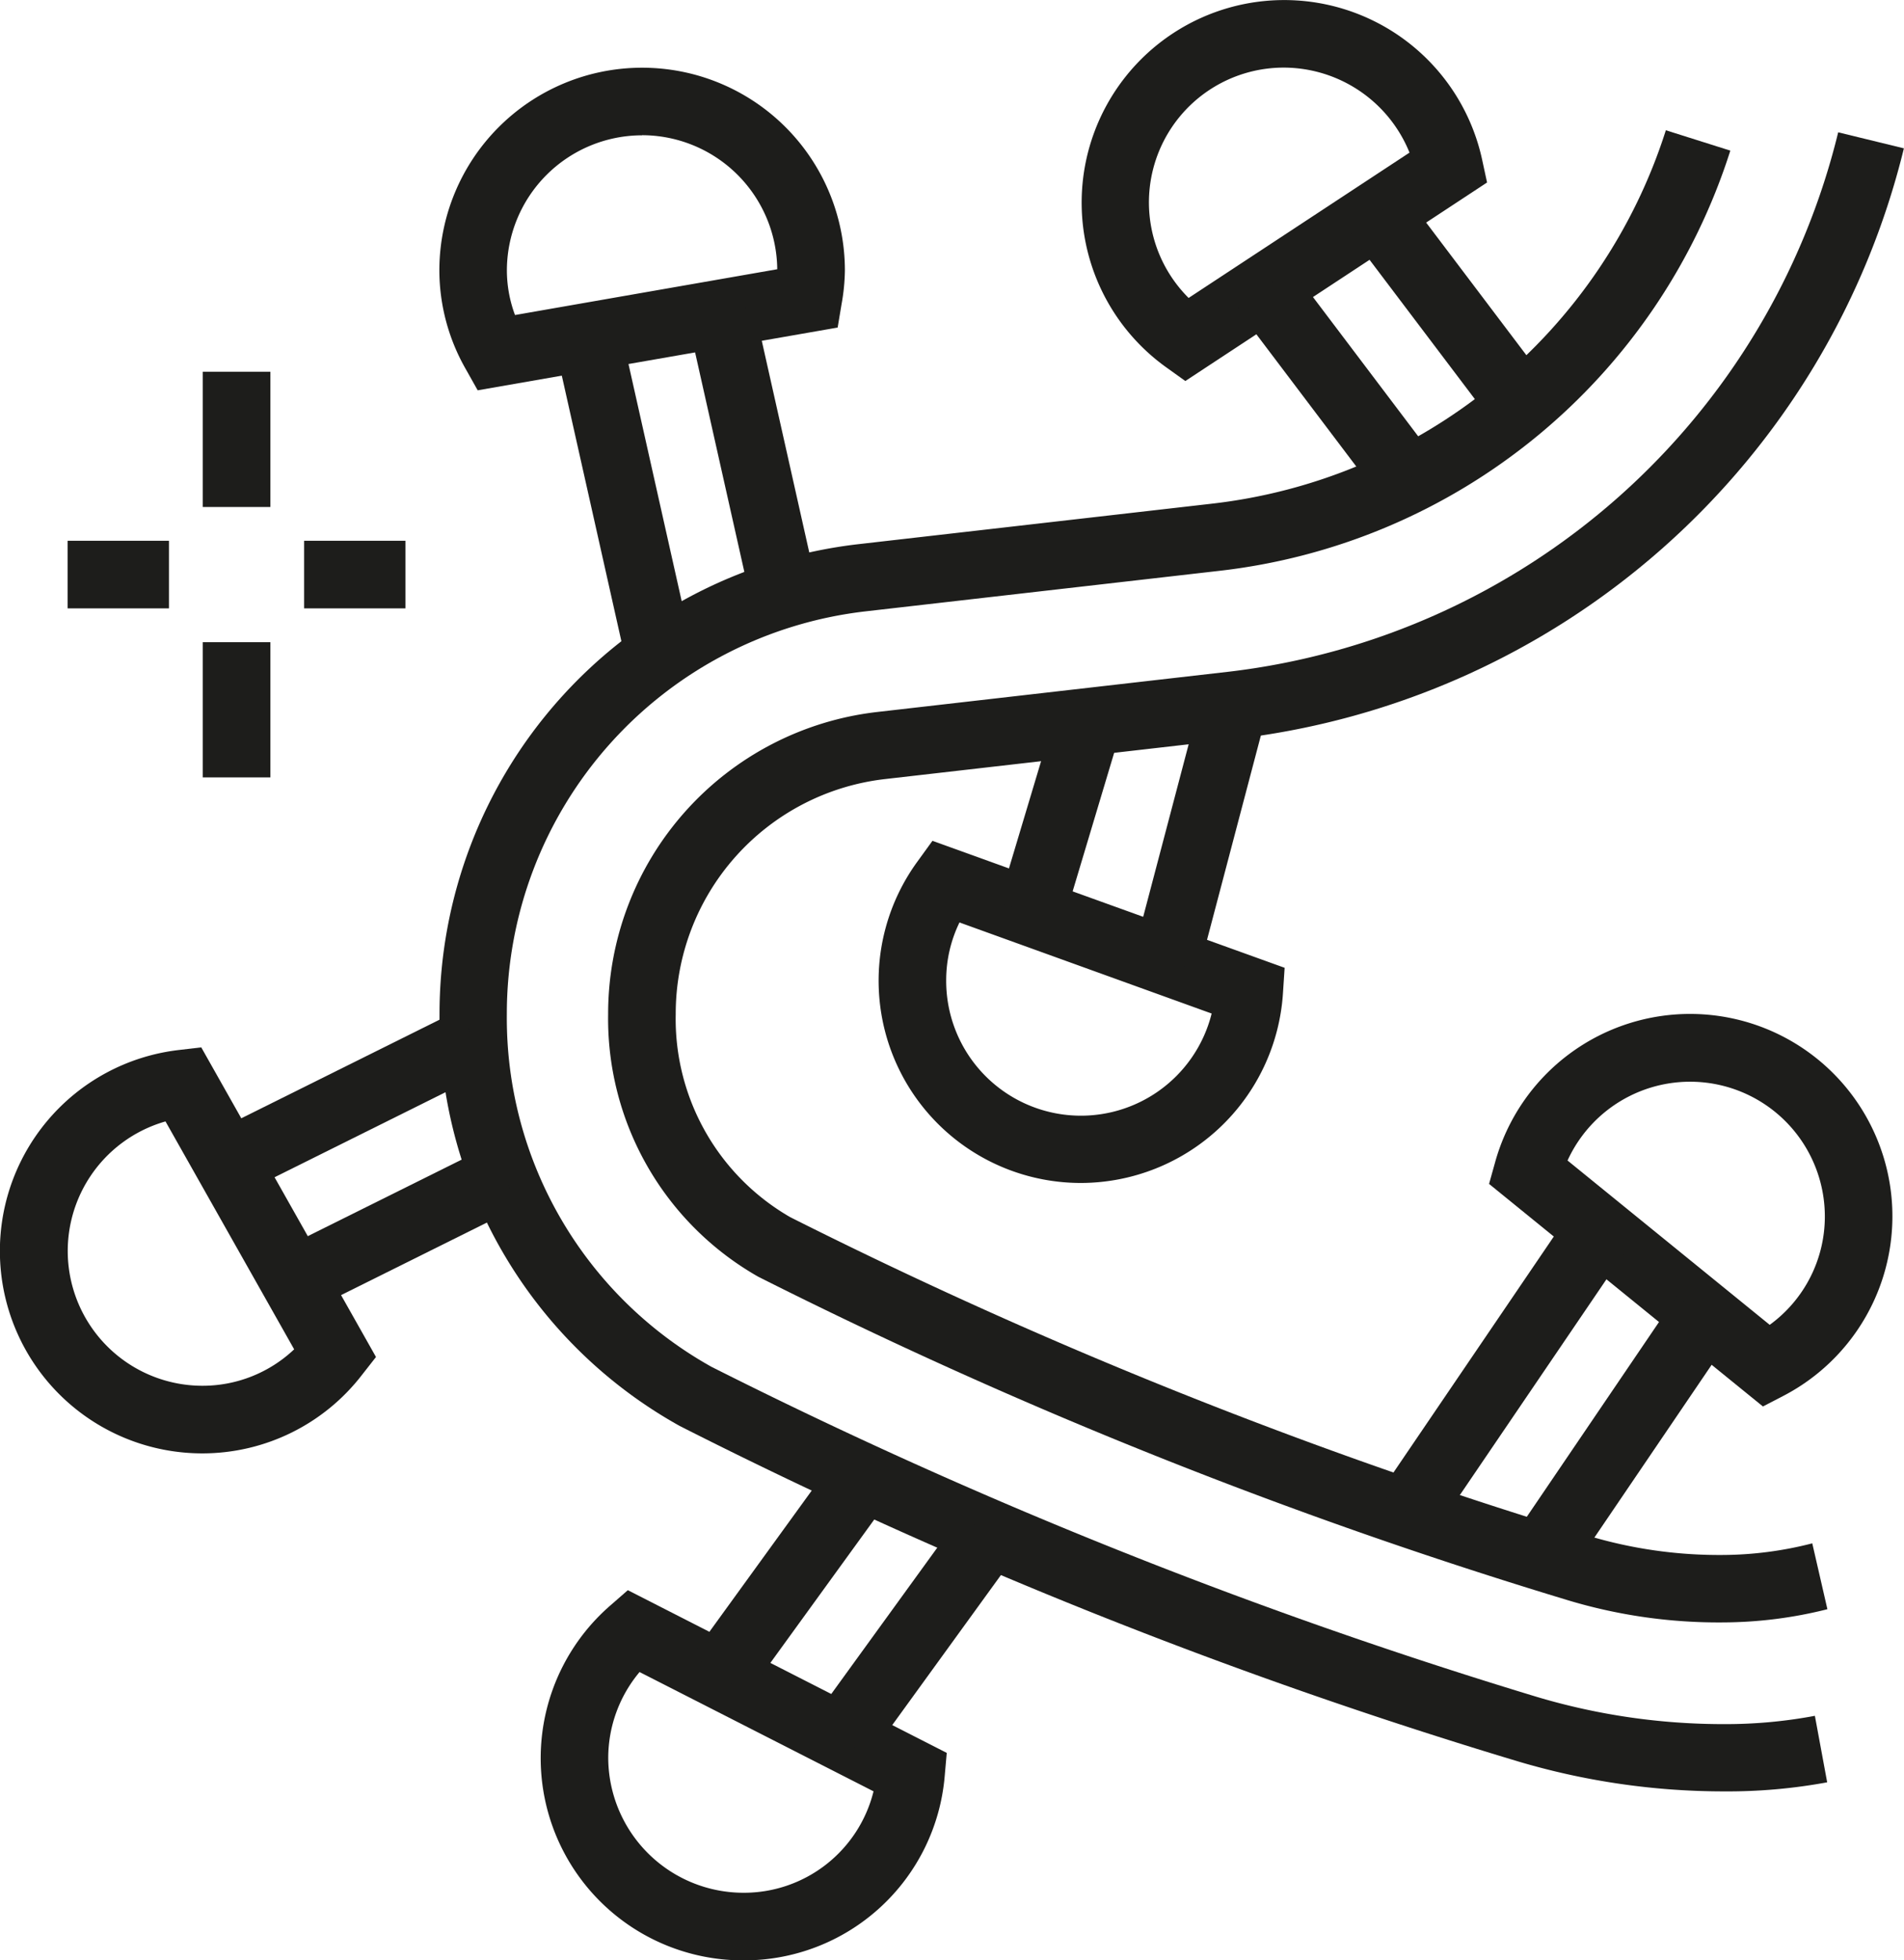
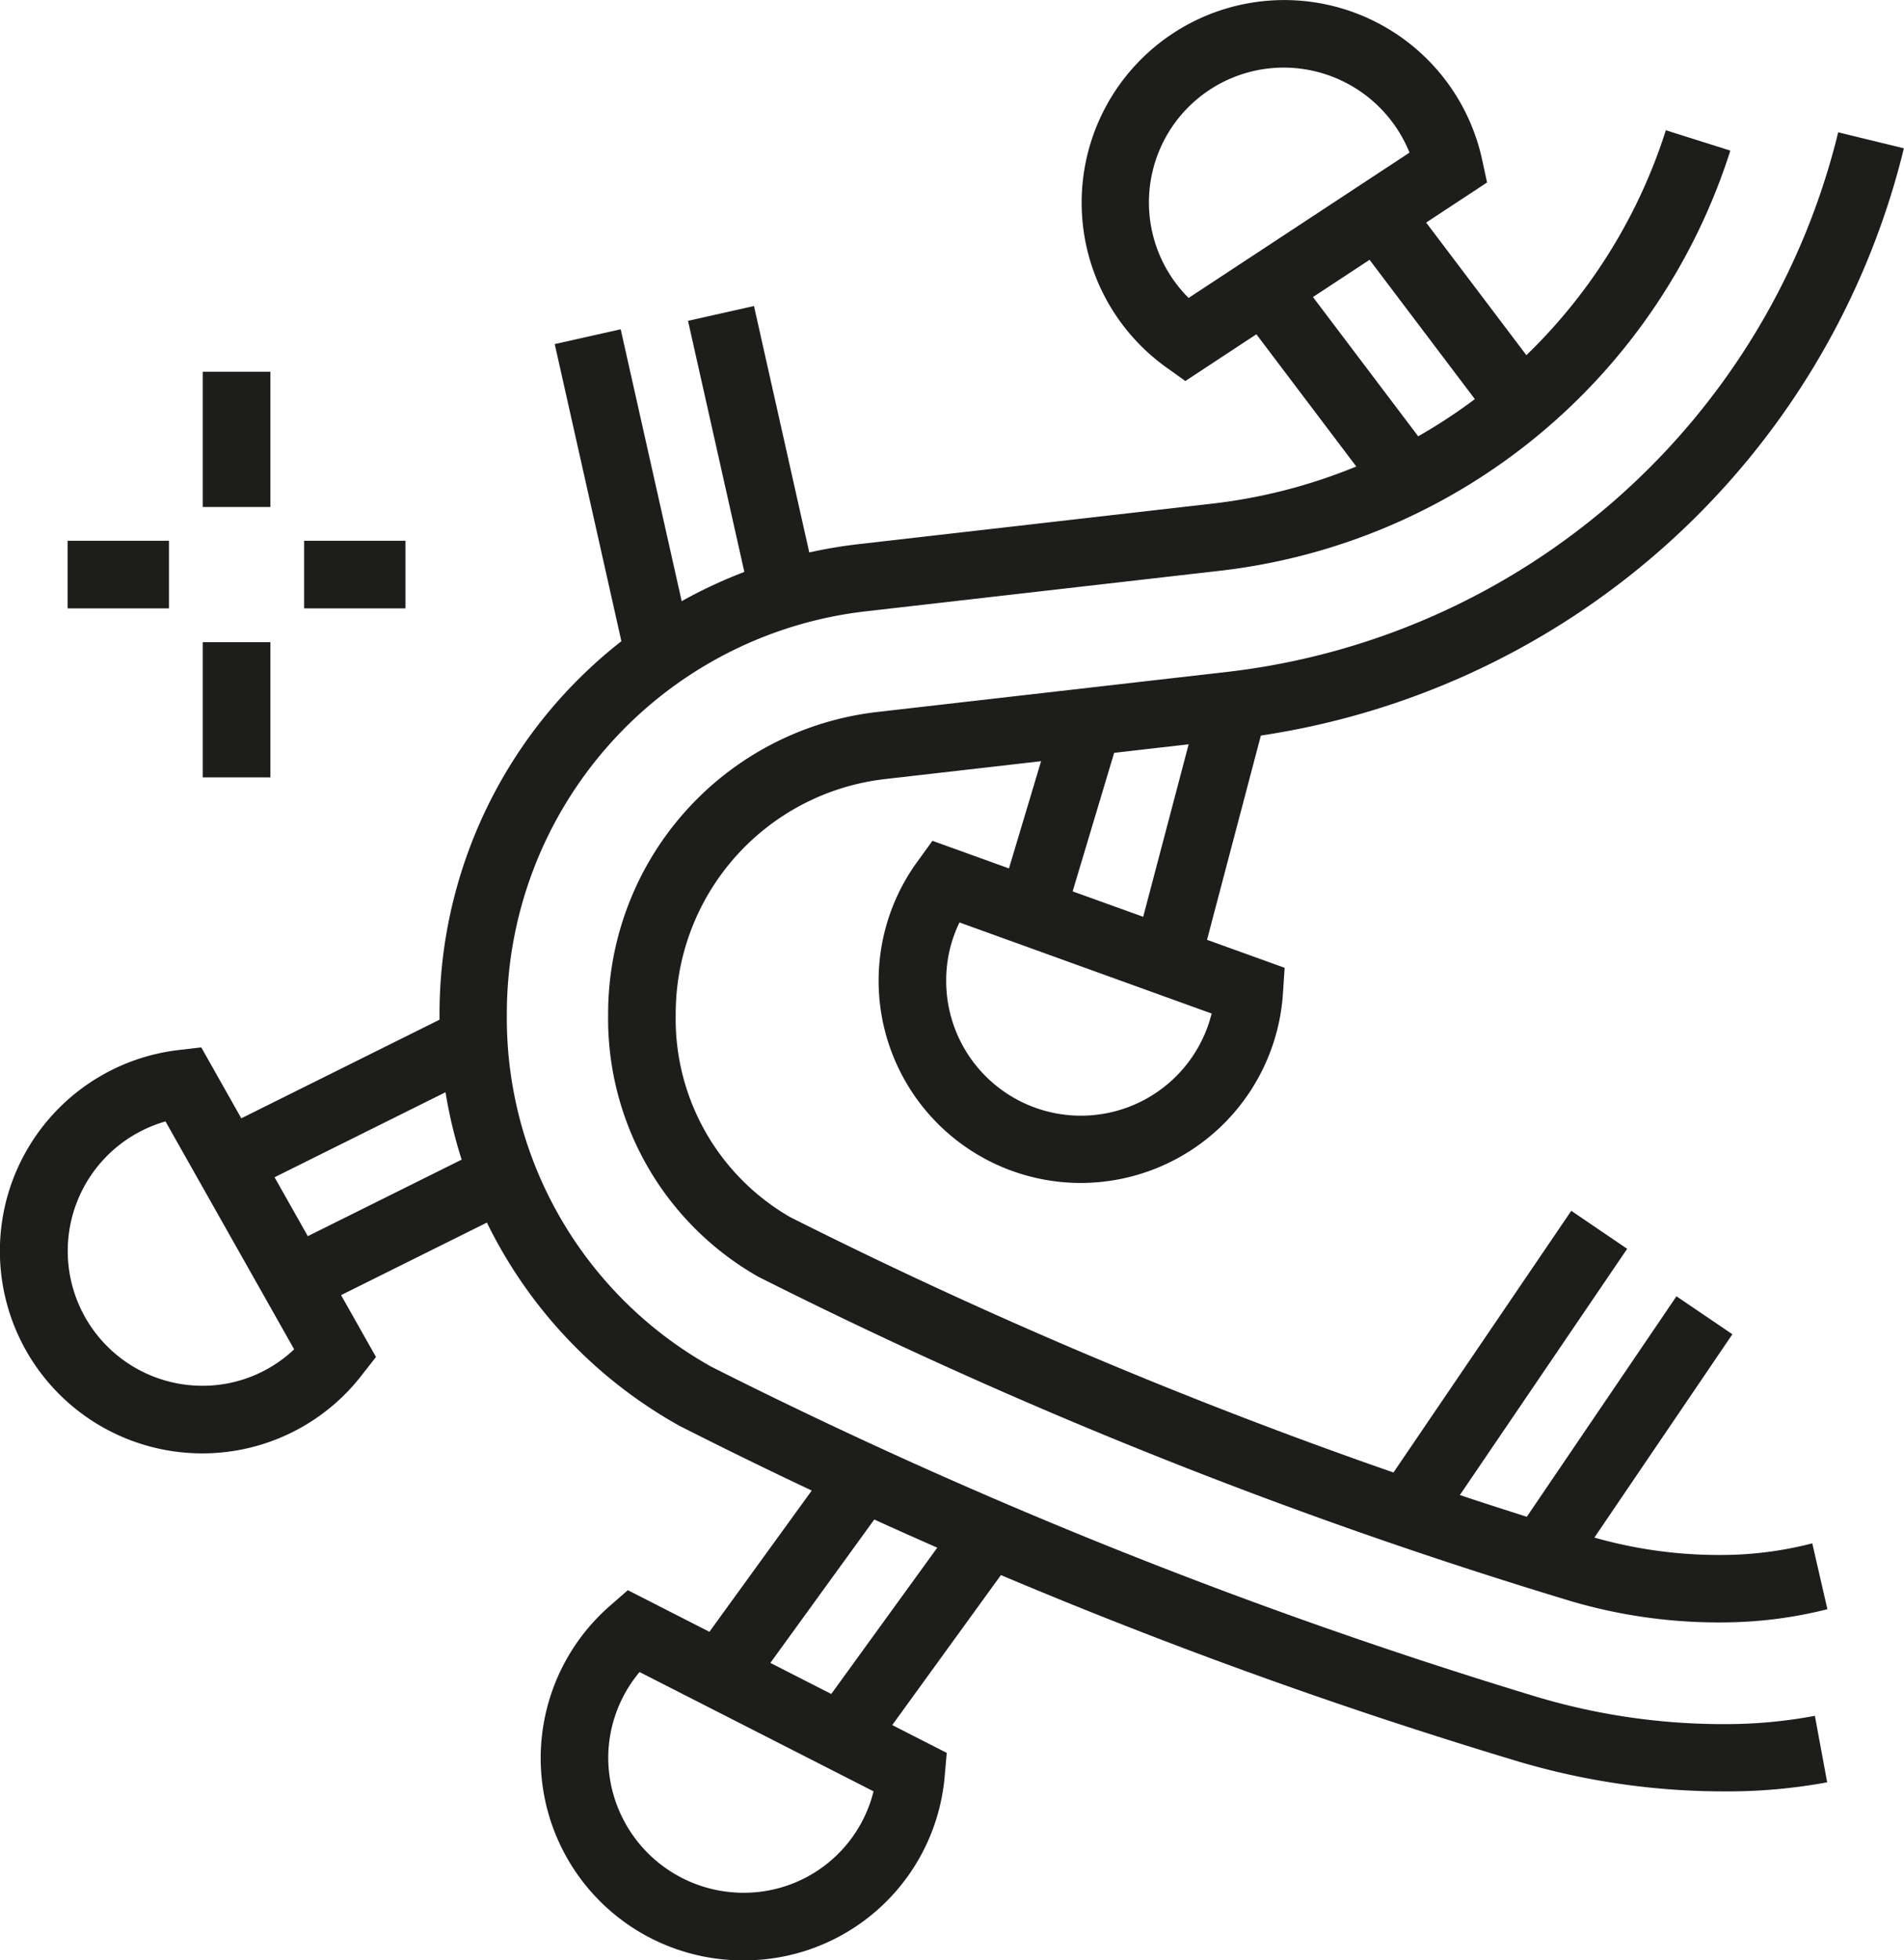
<svg xmlns="http://www.w3.org/2000/svg" width="34.227" height="35.233" viewBox="0 0 34.227 35.233">
  <defs>
    <style>.a{fill:#1d1d1b;}</style>
  </defs>
  <g transform="translate(-1110.577 -677.885)">
    <path class="a" d="M1217.161,723.463a9.388,9.388,0,0,1-2.8-.4,90.744,90.744,0,0,1-14.548-5.812,5.334,5.334,0,0,1-2.7-4.719,5.46,5.46,0,0,1,4.84-5.432l6.339-.726a12.82,12.82,0,0,0,10.933-9.692l1.181.288a14.04,14.04,0,0,1-11.976,10.61l-6.339.726a4.246,4.246,0,0,0-3.763,4.225,4.111,4.111,0,0,0,2.059,3.649,89.6,89.6,0,0,0,14.335,5.723,8.186,8.186,0,0,0,2.437.348,6.541,6.541,0,0,0,1.6-.209l.272,1.184A7.771,7.771,0,0,1,1217.161,723.463Z" transform="translate(-75.604 -16.419)" />
    <path class="a" d="M1196.161,726.233a12.981,12.981,0,0,1-3.7-.541,91.518,91.518,0,0,1-15.061-6.026,8.4,8.4,0,0,1-4.319-7.4,8.5,8.5,0,0,1,7.532-8.449l6.339-.726a9.72,9.72,0,0,0,8.174-6.713l1.159.366a10.936,10.936,0,0,1-9.2,7.554l-6.339.726a7.282,7.282,0,0,0-6.455,7.243,7.177,7.177,0,0,0,3.678,6.335,92.6,92.6,0,0,0,14.849,5.936,11.723,11.723,0,0,0,3.342.486,8.692,8.692,0,0,0,1.645-.149l.221,1.195A9.862,9.862,0,0,1,1196.161,726.233Z" transform="translate(-54.603 -16.152)" />
    <path class="a" d="M1239.222,803.643a3.635,3.635,0,0,1-2.945-5.779l.268-.37,6.331,2.282-.03.456A3.646,3.646,0,0,1,1239.222,803.643Zm-2.191-4.682a2.374,2.374,0,0,0-.239,1.037,2.422,2.422,0,0,0,4.772.6Z" transform="translate(-109.206 -104.497)" />
-     <path class="a" d="M1327.348,829.169l-4.923-4,.107-.383a3.637,3.637,0,1,1,5.169,4.2Zm-3.513-4.421,3.635,2.954a2.407,2.407,0,0,0,.991-1.942,2.422,2.422,0,0,0-4.625-1.012Z" transform="translate(-185.08 -126.006)" />
-     <path class="a" d="M1173.767,693.3l-.21-.374a3.586,3.586,0,0,1-.479-1.779,3.645,3.645,0,0,1,7.29,0,3.606,3.606,0,0,1-.059.6l-.071.425Zm2.955-4.583a2.432,2.432,0,0,0-2.43,2.43,2.3,2.3,0,0,0,.146.8l4.714-.823A2.433,2.433,0,0,0,1176.722,688.715Z" transform="translate(-54.603 -8.4)" />
    <path class="a" d="M1266.292,684.733l-.339-.243a3.641,3.641,0,1,1,5.675-3.732l.088.407Zm1.776-5.633a2.423,2.423,0,0,0-1.717,4.14l3.971-2.612A2.443,2.443,0,0,0,1268.068,679.1Z" transform="translate(-134.407)" />
    <path class="a" d="M1114.222,834.159a3.637,3.637,0,0,1-.427-7.25l.4-.047,3.141,5.565-.25.319A3.621,3.621,0,0,1,1114.222,834.159Zm-.67-5.966a2.422,2.422,0,0,0,.67,4.751,2.394,2.394,0,0,0,1.643-.655Z" transform="translate(0 -130.153)" />
    <path class="a" d="M1191.145,910.729a3.634,3.634,0,0,1-2.387-6.383l.309-.27L1194.8,907l-.036.409A3.618,3.618,0,0,1,1191.145,910.729Zm-1.867-5.182a2.407,2.407,0,0,0-.563,1.537,2.432,2.432,0,0,0,2.43,2.43,2.4,2.4,0,0,0,2.339-1.823Z" transform="translate(-67.204 -197.611)" />
    <rect class="a" width="5.23" height="1.215" transform="translate(1137.776 705.51) rotate(-55.829)" />
    <rect class="a" width="6.131" height="1.215" transform="matrix(0.562, -0.827, 0.827, 0.562, 1135.377, 704.717)" />
    <rect class="a" width="4.762" height="1.215" transform="translate(1130.958 695.005) rotate(-75.231)" />
    <rect class="a" width="3.578" height="1.215" transform="translate(1128.53 694.108) rotate(-73.317)" />
    <rect class="a" width="1.215" height="4.296" transform="translate(1132.819 683.439) rotate(-37.082)" />
    <rect class="a" width="1.215" height="4.291" transform="translate(1134.854 682.101) rotate(-37.088)" />
    <rect class="a" width="1.215" height="5.163" transform="matrix(0.976, -0.219, 0.219, 0.976, 1122.945, 683.651)" />
    <rect class="a" width="1.215" height="5.861" transform="matrix(0.976, -0.219, 0.219, 0.976, 1120.549, 684.069)" />
    <rect class="a" width="4.202" height="1.215" transform="translate(1115.595 700.358) rotate(-26.44)" />
    <rect class="a" width="4.942" height="1.215" transform="translate(1114.399 698.24) rotate(-26.44)" />
    <rect class="a" width="4.349" height="1.215" transform="matrix(0.587, -0.81, 0.81, 0.587, 1123.025, 707.633)" />
    <rect class="a" width="4.497" height="1.215" transform="matrix(0.587, -0.81, 0.81, 0.587, 1125.216, 708.75)" />
    <rect class="a" width="1.215" height="2.43" transform="translate(1114.222 684.567)" />
    <rect class="a" width="1.215" height="2.43" transform="translate(1114.222 689.427)" />
    <rect class="a" width="1.822" height="1.215" transform="translate(1116.044 687.604)" />
    <rect class="a" width="1.822" height="1.215" transform="translate(1111.792 687.604)" />
  </g>
</svg>